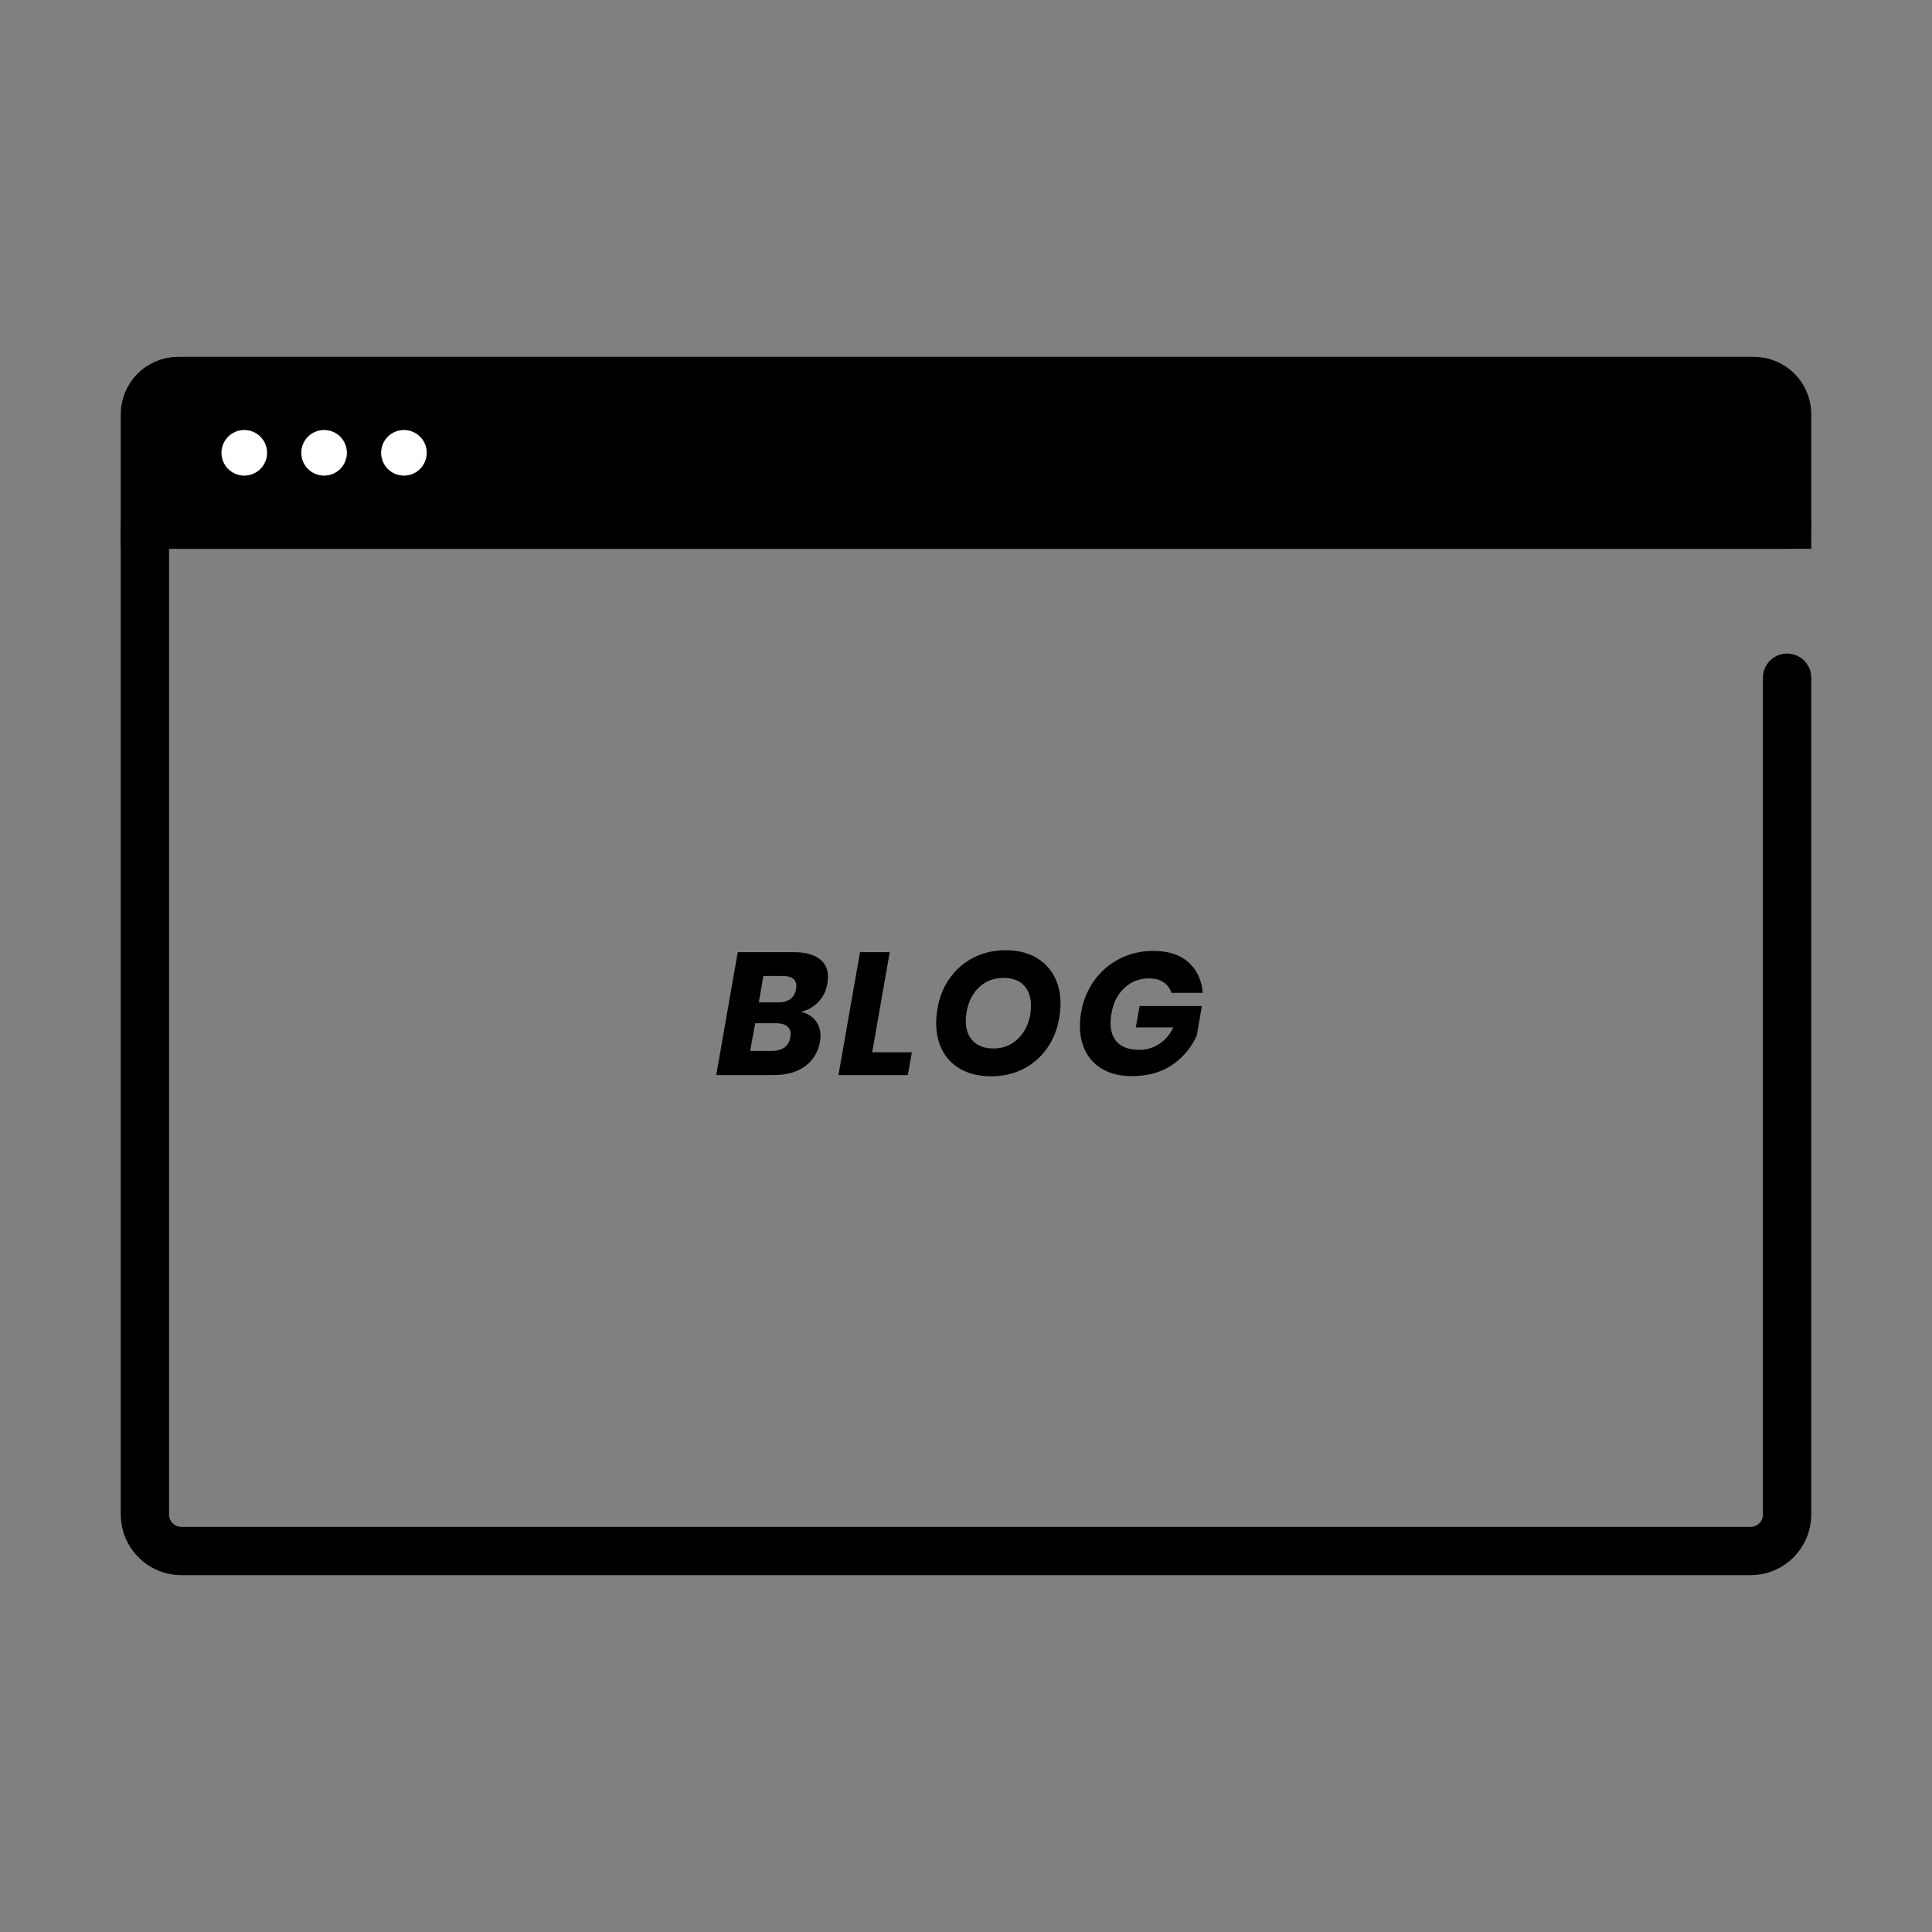
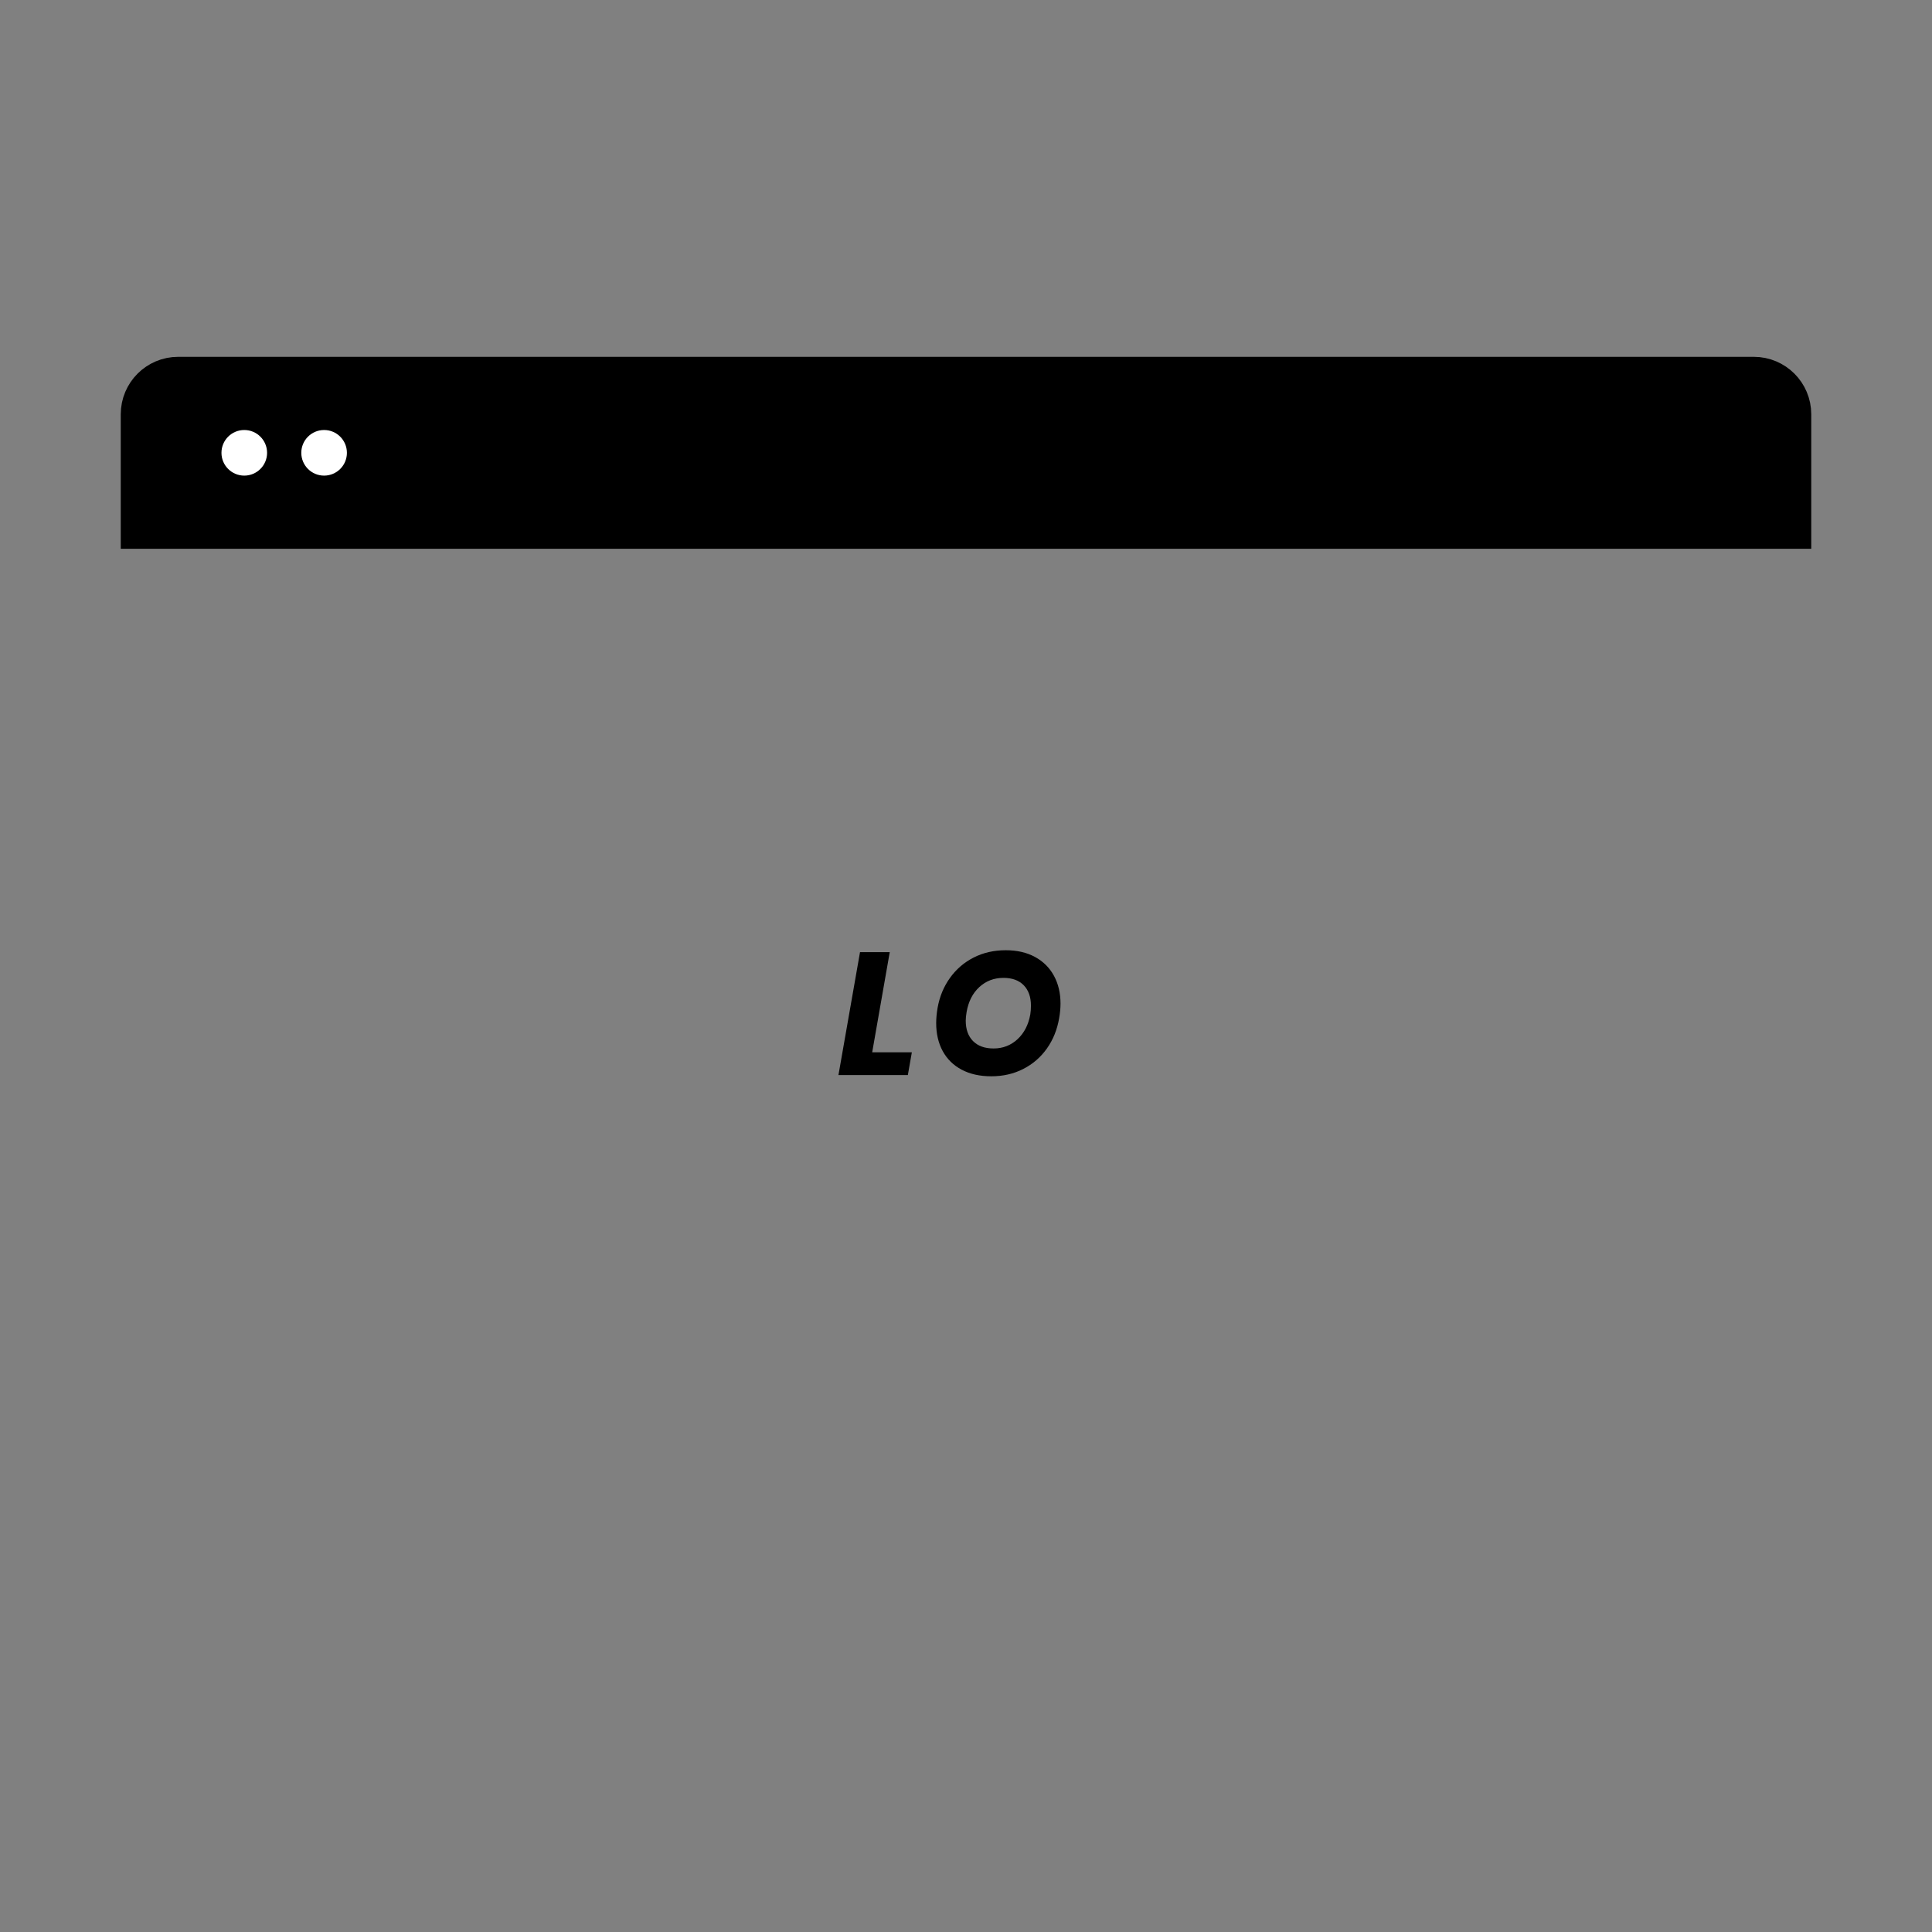
<svg xmlns="http://www.w3.org/2000/svg" version="1.1" id="レイヤー_1" x="0px" y="0px" width="200px" height="200px" viewBox="0 0 200 200" style="enable-background:new 0 0 200 200;" xml:space="preserve">
  <rect x="0" y="0" width="200" height="200" fill="#808080" stroke="none" />
  <style type="text/css">
	.st0{fill:none;stroke:#000000;stroke-width:5;stroke-linecap:round;stroke-linejoin:round;}
	.st1{stroke:#000000;stroke-width:5;stroke-miterlimit:10;}
	.st2{fill:#FFFFFF;}
</style>
  <g>
    <g>
      <g>
        <path class="st0" d="M185,70.155" />
-         <path class="st0" d="M185,70.155v86.63c0,2.086-1.691,3.778-3.778,3.778H18.778c-2.086,0-3.778-1.691-3.778-3.778V54.312h170" />
        <g>
          <g>
            <path class="st1" d="M185,54.312V42.884c0-1.903-1.543-3.446-3.446-3.446H18.446c-1.903,0-3.446,1.543-3.446,3.446v11.429H185z       " />
          </g>
          <g>
            <circle class="st2" cx="25.287" cy="46.875" r="2.361" />
            <circle class="st2" cx="33.551" cy="46.875" r="2.361" />
-             <circle class="st2" cx="41.815" cy="46.875" r="2.361" />
          </g>
        </g>
      </g>
      <g>
-         <path d="M84.701,103.74c-0.498,0.51-1.096,0.843-1.791,0.999c0.646,0.156,1.148,0.459,1.502,0.909     c0.354,0.449,0.531,0.98,0.531,1.593c0,0.18-0.018,0.372-0.055,0.576c-0.191,1.092-0.705,1.943-1.539,2.556     s-1.928,0.918-3.285,0.918h-5.922l2.232-12.726h5.777c1.141,0,2.02,0.222,2.639,0.666c0.617,0.443,0.926,1.079,0.926,1.907     c0,0.145-0.023,0.372-0.072,0.685C85.514,102.591,85.197,103.23,84.701,103.74z M81.848,107.061c0-0.359-0.129-0.639-0.387-0.837     c-0.26-0.197-0.627-0.297-1.107-0.297h-2.178l-0.523,2.862h2.197c1.152,0,1.805-0.468,1.961-1.404     C81.836,107.241,81.848,107.133,81.848,107.061z M78.553,103.767h1.998c1.068,0,1.686-0.455,1.854-1.367     c0.025-0.145,0.037-0.252,0.037-0.324c0-0.696-0.48-1.044-1.439-1.044h-1.98L78.553,103.767z" />
        <path d="M90.289,108.933h4.105l-0.414,2.358h-7.184l2.232-12.726h3.078L90.289,108.933z" />
        <path d="M107.137,99.06c0.854,0.463,1.506,1.11,1.963,1.944c0.455,0.834,0.684,1.797,0.684,2.889c0,0.469-0.047,0.979-0.145,1.53     c-0.203,1.177-0.627,2.217-1.268,3.123c-0.643,0.906-1.459,1.611-2.449,2.115s-2.09,0.756-3.303,0.756     c-1.188,0-2.211-0.228-3.068-0.684c-0.859-0.456-1.512-1.099-1.963-1.927c-0.449-0.827-0.674-1.793-0.674-2.897     c0-0.468,0.047-0.99,0.143-1.566c0.205-1.163,0.631-2.198,1.279-3.104s1.467-1.611,2.457-2.115s2.096-0.756,3.32-0.756     C105.277,98.367,106.285,98.599,107.137,99.06z M101.387,102.174c-0.691,0.63-1.131,1.491-1.324,2.583     c-0.059,0.36-0.09,0.66-0.09,0.9c0,0.899,0.252,1.604,0.756,2.115c0.506,0.51,1.213,0.765,2.125,0.765     c0.959,0,1.785-0.318,2.475-0.954s1.131-1.488,1.324-2.556c0.047-0.288,0.07-0.595,0.07-0.918c0-0.9-0.248-1.605-0.746-2.115     s-1.197-0.765-2.098-0.765C102.908,101.229,102.076,101.544,101.387,102.174z" />
-         <path d="M123.049,99.636c0.875,0.799,1.361,1.846,1.457,3.142h-3.24c-0.143-0.456-0.414-0.819-0.809-1.089     c-0.396-0.271-0.906-0.405-1.531-0.405c-0.971,0-1.812,0.327-2.52,0.98c-0.709,0.654-1.158,1.539-1.35,2.655     c-0.061,0.3-0.09,0.63-0.09,0.99c0,0.899,0.254,1.587,0.764,2.061c0.51,0.475,1.252,0.711,2.225,0.711     c0.73,0,1.408-0.2,2.033-0.603c0.623-0.402,1.115-0.975,1.477-1.719h-3.889l0.396-2.215h6.443l-0.521,3.043     c-0.564,1.26-1.414,2.276-2.547,3.051c-1.135,0.773-2.529,1.161-4.186,1.161c-1.115,0-2.076-0.213-2.879-0.64     c-0.805-0.426-1.42-1.028-1.846-1.809s-0.639-1.692-0.639-2.736c0-0.492,0.041-0.972,0.125-1.439     c0.217-1.225,0.67-2.316,1.359-3.276s1.562-1.71,2.619-2.25s2.221-0.81,3.492-0.81C120.953,98.439,122.172,98.838,123.049,99.636     z" />
      </g>
    </g>
  </g>
</svg>